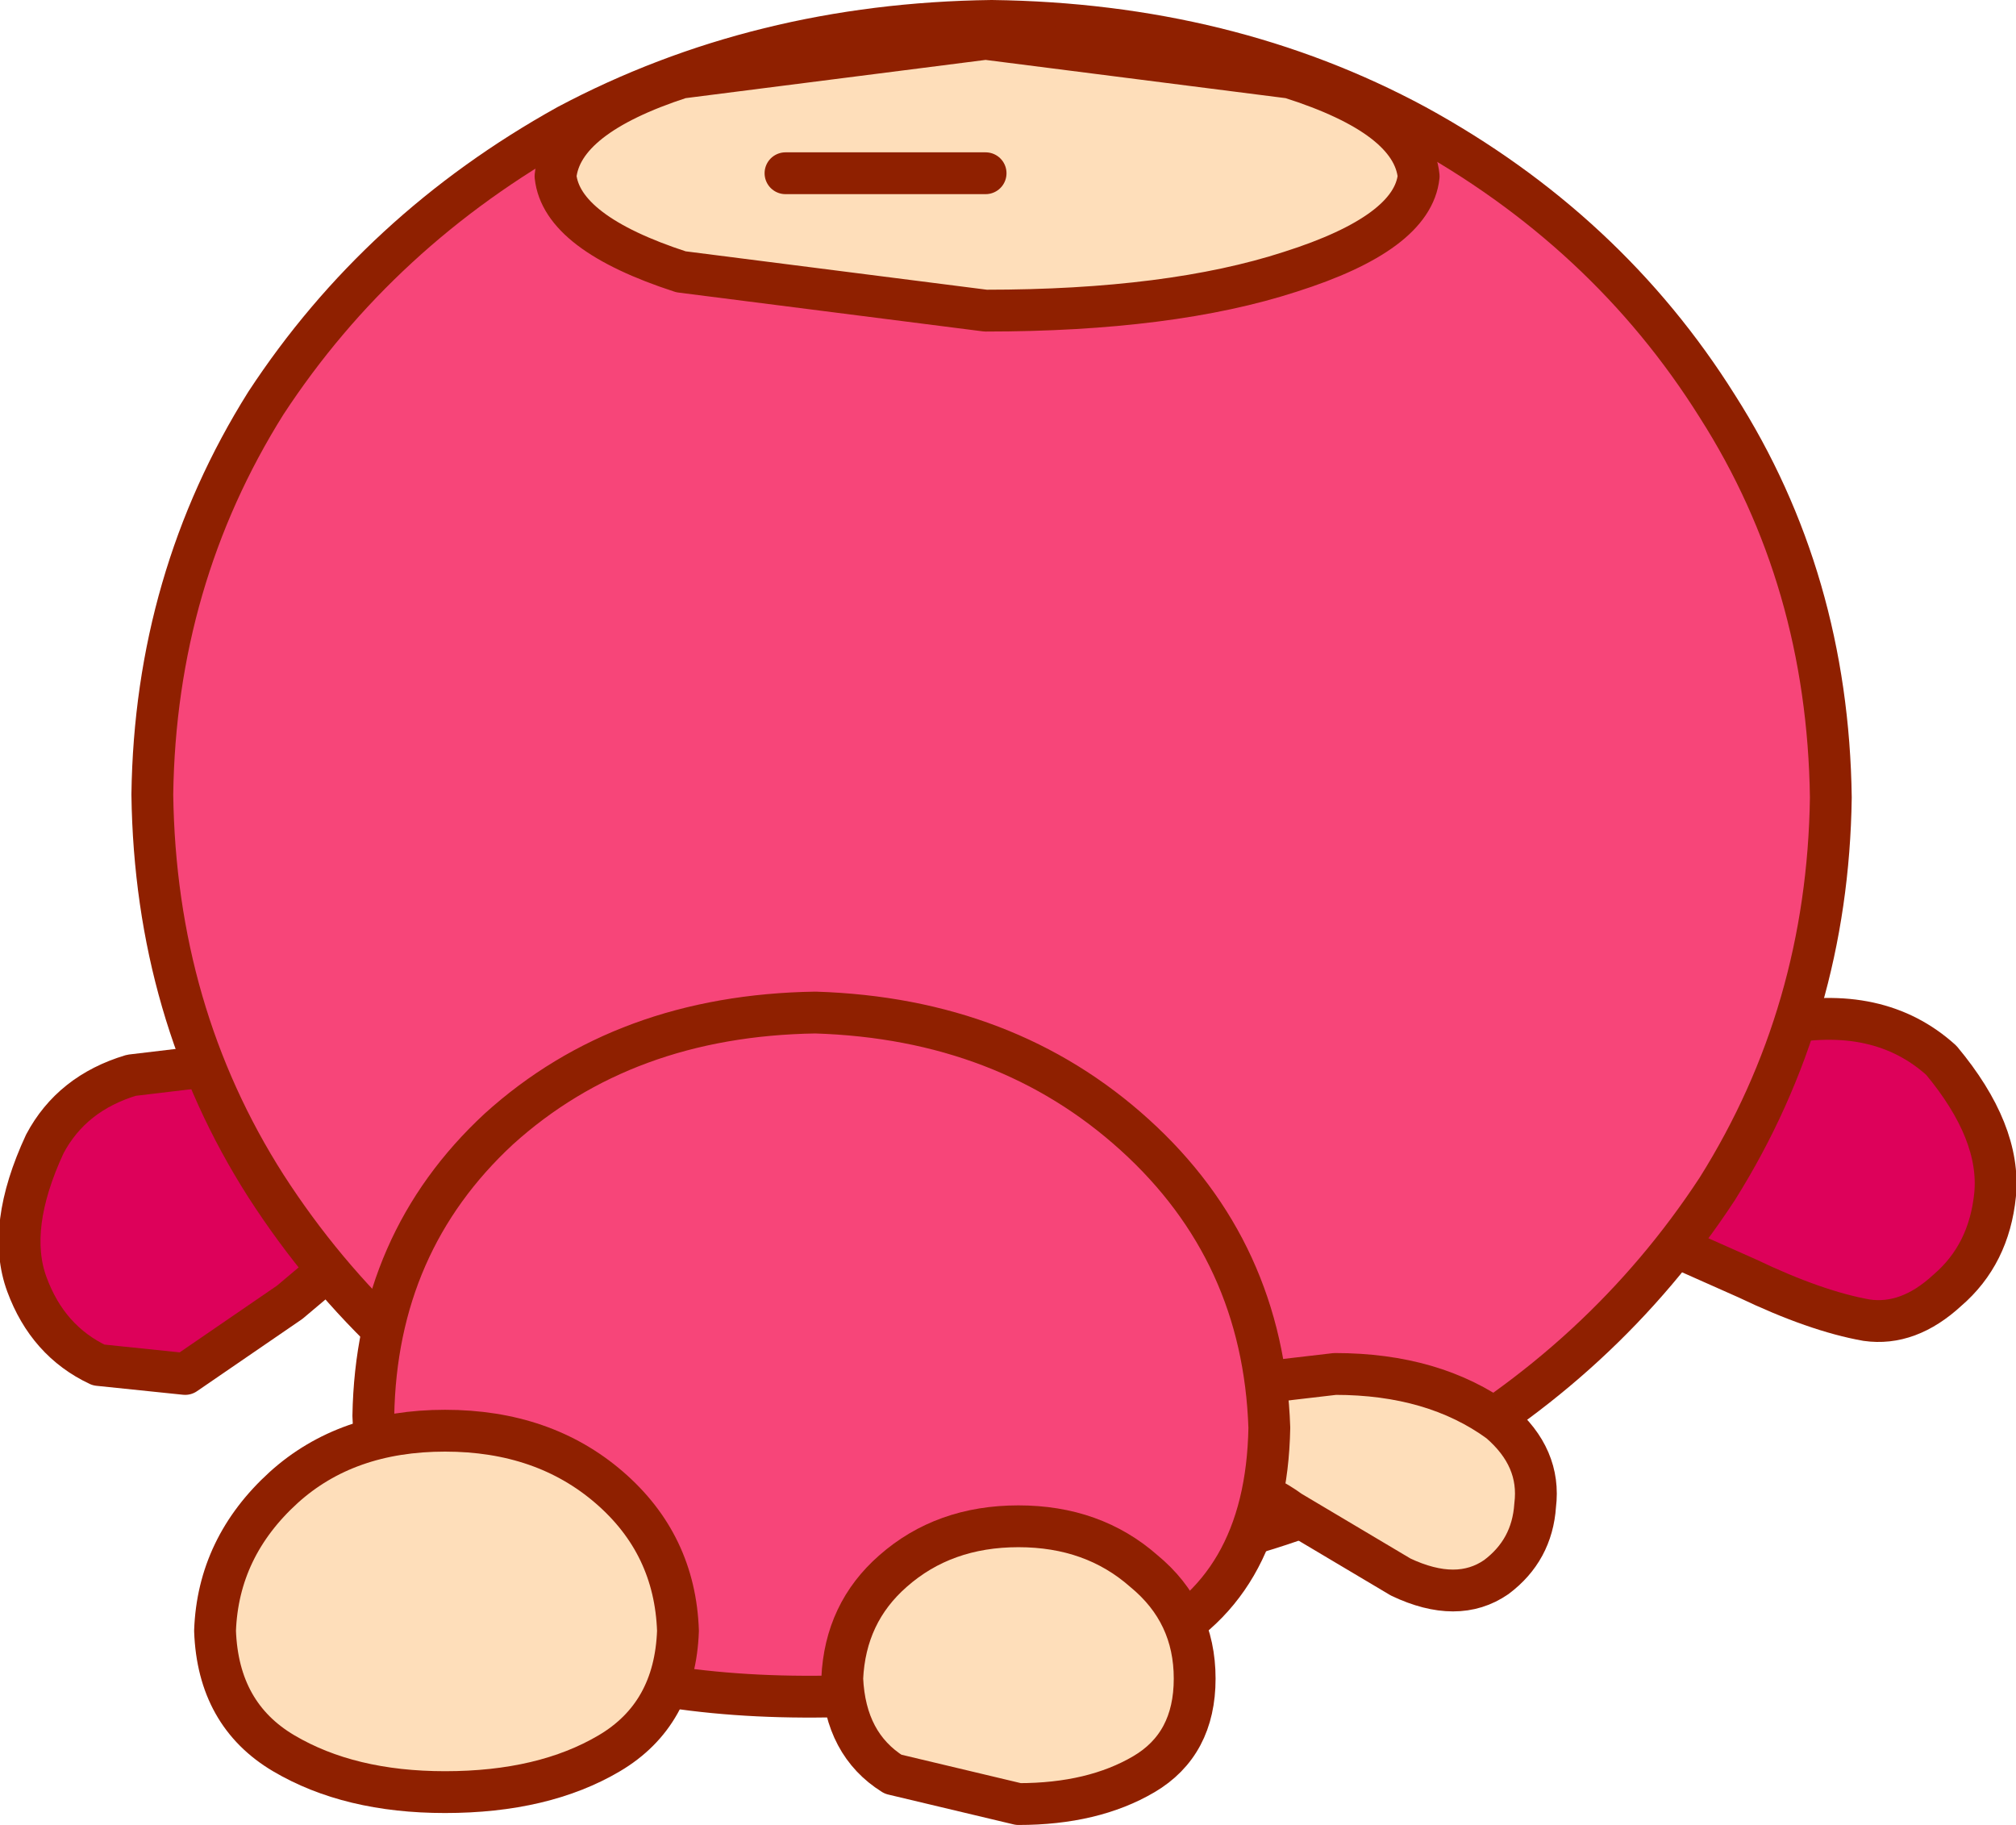
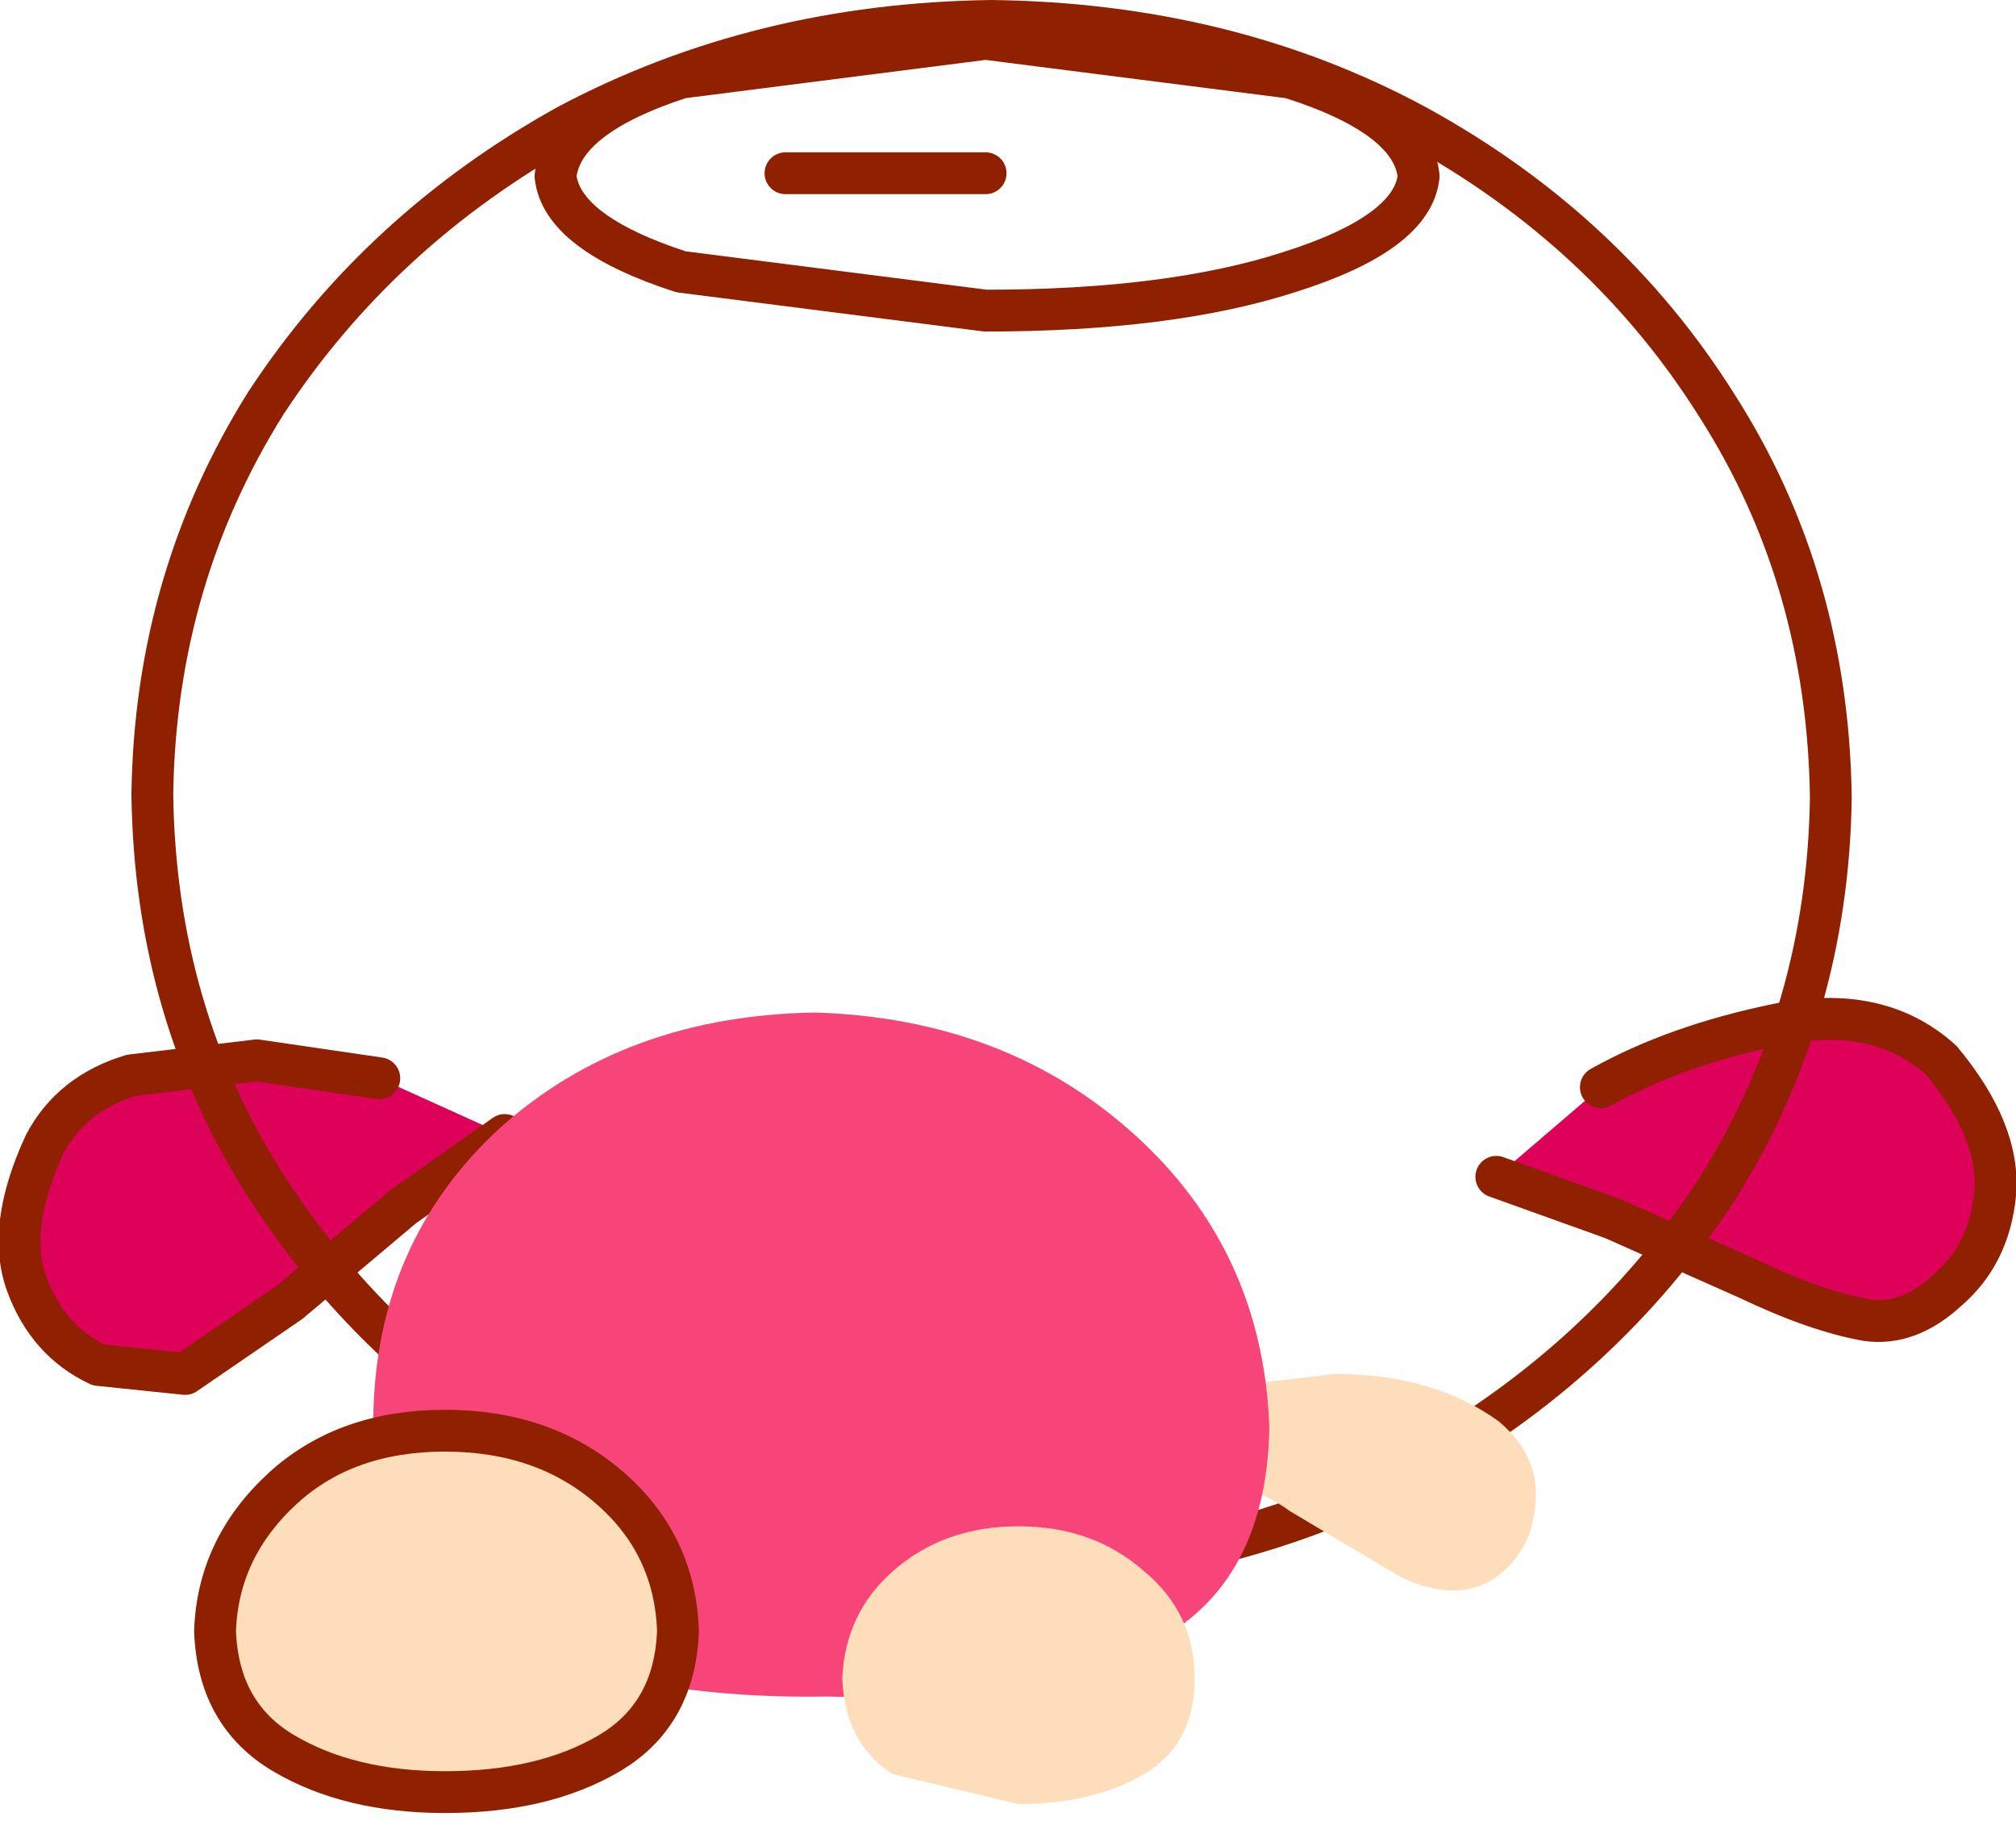
<svg xmlns="http://www.w3.org/2000/svg" height="30.55px" width="33.75px">
  <g transform="matrix(1.0, 0.0, 0.0, 1.0, 10.9, 14.1)">
    <path d="M-4.55 3.95 L-2.45 4.9 -4.15 6.1 -6.05 7.7 -7.8 8.9 -9.25 8.75 Q-10.1 8.35 -10.45 7.4 -10.8 6.45 -10.15 5.05 -9.7 4.2 -8.7 3.9 L-6.6 3.65 -4.55 3.95" fill="#dd015a" fill-rule="evenodd" stroke="none" />
    <path d="M-2.45 4.9 L-4.15 6.1 -6.05 7.7 -7.8 8.9 -9.25 8.75 Q-10.1 8.35 -10.45 7.4 -10.8 6.45 -10.15 5.05 -9.7 4.2 -8.7 3.9 L-6.6 3.65 -4.55 3.95" fill="none" stroke="#8f2000" stroke-linecap="round" stroke-linejoin="round" stroke-width="0.7" />
    <path d="M15.9 4.1 Q17.15 3.4 18.85 3.05 20.55 2.7 21.6 3.65 22.6 4.85 22.5 5.9 22.4 6.9 21.7 7.5 21.05 8.1 20.35 8.0 19.5 7.85 18.35 7.3 L16.1 6.3 14.15 5.6 15.9 4.1" fill="#dd015a" fill-rule="evenodd" stroke="none" />
    <path d="M14.15 5.6 L16.1 6.3 18.35 7.3 Q19.5 7.85 20.35 8.0 21.05 8.1 21.7 7.5 22.4 6.9 22.5 5.9 22.6 4.85 21.6 3.65 20.55 2.7 18.85 3.05 17.15 3.4 15.9 4.1" fill="none" stroke="#8f2000" stroke-linecap="round" stroke-linejoin="round" stroke-width="0.7" />
-     <path d="M17.85 5.8 Q15.95 8.7 12.8 10.45 9.65 12.15 5.7 12.2 1.75 12.15 -1.4 10.45 -4.55 8.7 -6.45 5.75 -8.3 2.85 -8.35 -0.8 -8.3 -4.4 -6.45 -7.35 -4.55 -10.25 -1.4 -12.0 1.8 -13.7 5.7 -13.75 9.65 -13.7 12.8 -12.0 16.0 -10.25 17.85 -7.3 19.7 -4.4 19.75 -0.75 19.7 2.85 17.85 5.8" fill="#f74579" fill-rule="evenodd" stroke="none" />
-     <path d="M17.85 5.8 Q19.7 2.85 19.75 -0.75 19.7 -4.4 17.85 -7.3 16.0 -10.25 12.8 -12.0 9.65 -13.7 5.7 -13.75 1.8 -13.7 -1.4 -12.0 -4.55 -10.25 -6.45 -7.35 -8.3 -4.4 -8.35 -0.8 -8.3 2.85 -6.45 5.75 -4.55 8.7 -1.4 10.45 1.75 12.15 5.7 12.2 9.65 12.15 12.8 10.45 15.95 8.7 17.85 5.8 Z" fill="none" stroke="#8f2000" stroke-linecap="round" stroke-linejoin="round" stroke-width="0.7" />
+     <path d="M17.85 5.8 Q19.7 2.85 19.75 -0.75 19.7 -4.4 17.85 -7.3 16.0 -10.25 12.8 -12.0 9.65 -13.7 5.7 -13.75 1.8 -13.7 -1.4 -12.0 -4.55 -10.25 -6.45 -7.35 -8.3 -4.4 -8.35 -0.8 -8.3 2.85 -6.45 5.75 -4.55 8.7 -1.4 10.45 1.75 12.15 5.7 12.2 9.65 12.15 12.8 10.45 15.95 8.7 17.85 5.8 " fill="none" stroke="#8f2000" stroke-linecap="round" stroke-linejoin="round" stroke-width="0.7" />
    <path d="M14.2 9.7 Q14.9 10.3 14.8 11.1 14.75 11.85 14.15 12.3 13.5 12.75 12.55 12.3 L10.7 11.2 Q9.95 10.65 8.55 10.45 L8.45 9.25 11.45 8.9 Q13.1 8.9 14.2 9.7" fill="#fedeba" fill-rule="evenodd" stroke="none" />
-     <path d="M14.2 9.7 Q14.9 10.3 14.8 11.1 14.75 11.85 14.15 12.3 13.5 12.75 12.55 12.3 L10.7 11.2 Q9.95 10.65 8.55 10.45 L8.45 9.25 11.45 8.9 Q13.1 8.9 14.2 9.7 Z" fill="none" stroke="#8f2000" stroke-linecap="round" stroke-linejoin="round" stroke-width="0.7" />
    <path d="M-4.65 9.6 Q-4.6 6.7 -2.55 4.8 -0.45 2.9 2.75 2.85 5.95 2.95 8.1 4.9 10.25 6.85 10.35 9.8 10.3 12.55 8.2 13.5 6.15 14.4 2.95 14.3 -0.25 14.35 -2.4 13.35 -4.55 12.35 -4.65 9.6" fill="#f74579" fill-rule="evenodd" stroke="none" />
-     <path d="M-4.65 9.6 Q-4.6 6.7 -2.55 4.8 -0.45 2.9 2.75 2.85 5.95 2.95 8.1 4.9 10.25 6.85 10.35 9.8 10.3 12.55 8.2 13.5 6.15 14.4 2.95 14.3 -0.25 14.35 -2.4 13.35 -4.55 12.35 -4.65 9.6 Z" fill="none" stroke="#8f2000" stroke-linecap="round" stroke-linejoin="round" stroke-width="0.7" />
    <path d="M3.2 14.0 Q3.25 12.9 4.05 12.2 4.9 11.45 6.15 11.45 7.4 11.45 8.25 12.2 9.1 12.9 9.1 14.0 9.1 15.1 8.25 15.6 7.4 16.1 6.15 16.1 L4.05 15.6 Q3.25 15.1 3.2 14.0" fill="#fedeba" fill-rule="evenodd" stroke="none" />
-     <path d="M3.2 14.0 Q3.25 15.1 4.05 15.6 L6.15 16.1 Q7.4 16.1 8.25 15.6 9.1 15.1 9.1 14.0 9.1 12.9 8.25 12.2 7.4 11.45 6.15 11.45 4.9 11.45 4.05 12.2 3.25 12.9 3.2 14.0 Z" fill="none" stroke="#8f2000" stroke-linecap="round" stroke-linejoin="round" stroke-width="0.7" />
    <path d="M-7.3 13.2 Q-7.25 11.8 -6.15 10.8 -5.1 9.85 -3.45 9.85 -1.8 9.85 -0.7 10.8 0.4 11.75 0.45 13.2 0.4 14.6 -0.7 15.25 -1.8 15.9 -3.45 15.9 -5.05 15.9 -6.15 15.25 -7.25 14.6 -7.3 13.2" fill="#fedeba" fill-rule="evenodd" stroke="none" />
    <path d="M-7.3 13.2 Q-7.25 14.6 -6.15 15.25 -5.05 15.9 -3.45 15.9 -1.8 15.9 -0.7 15.25 0.4 14.6 0.45 13.2 0.4 11.75 -0.7 10.8 -1.8 9.85 -3.45 9.85 -5.1 9.85 -6.15 10.8 -7.25 11.8 -7.3 13.2 Z" fill="none" stroke="#8f2000" stroke-linecap="round" stroke-linejoin="round" stroke-width="0.7" />
-     <path d="M-1.6 -11.15 Q-1.5 -12.15 0.5 -12.8 L5.6 -13.45 10.7 -12.8 Q12.75 -12.15 12.85 -11.15 12.75 -10.2 10.7 -9.55 8.7 -8.9 5.6 -8.9 L0.5 -9.55 Q-1.5 -10.2 -1.6 -11.15" fill="#fedeba" fill-rule="evenodd" stroke="none" />
    <path d="M-1.6 -11.15 Q-1.5 -10.2 0.5 -9.55 L5.6 -8.9 Q8.7 -8.9 10.7 -9.55 12.75 -10.2 12.85 -11.15 12.75 -12.15 10.7 -12.8 L5.6 -13.45 0.5 -12.8 Q-1.5 -12.15 -1.6 -11.15 Z" fill="none" stroke="#8f2000" stroke-linecap="round" stroke-linejoin="round" stroke-width="0.7" />
    <path d="M5.6 -11.2 L3.15 -11.2 2.25 -11.2" fill="none" stroke="#8f2000" stroke-linecap="round" stroke-linejoin="round" stroke-width="0.7" />
  </g>
</svg>